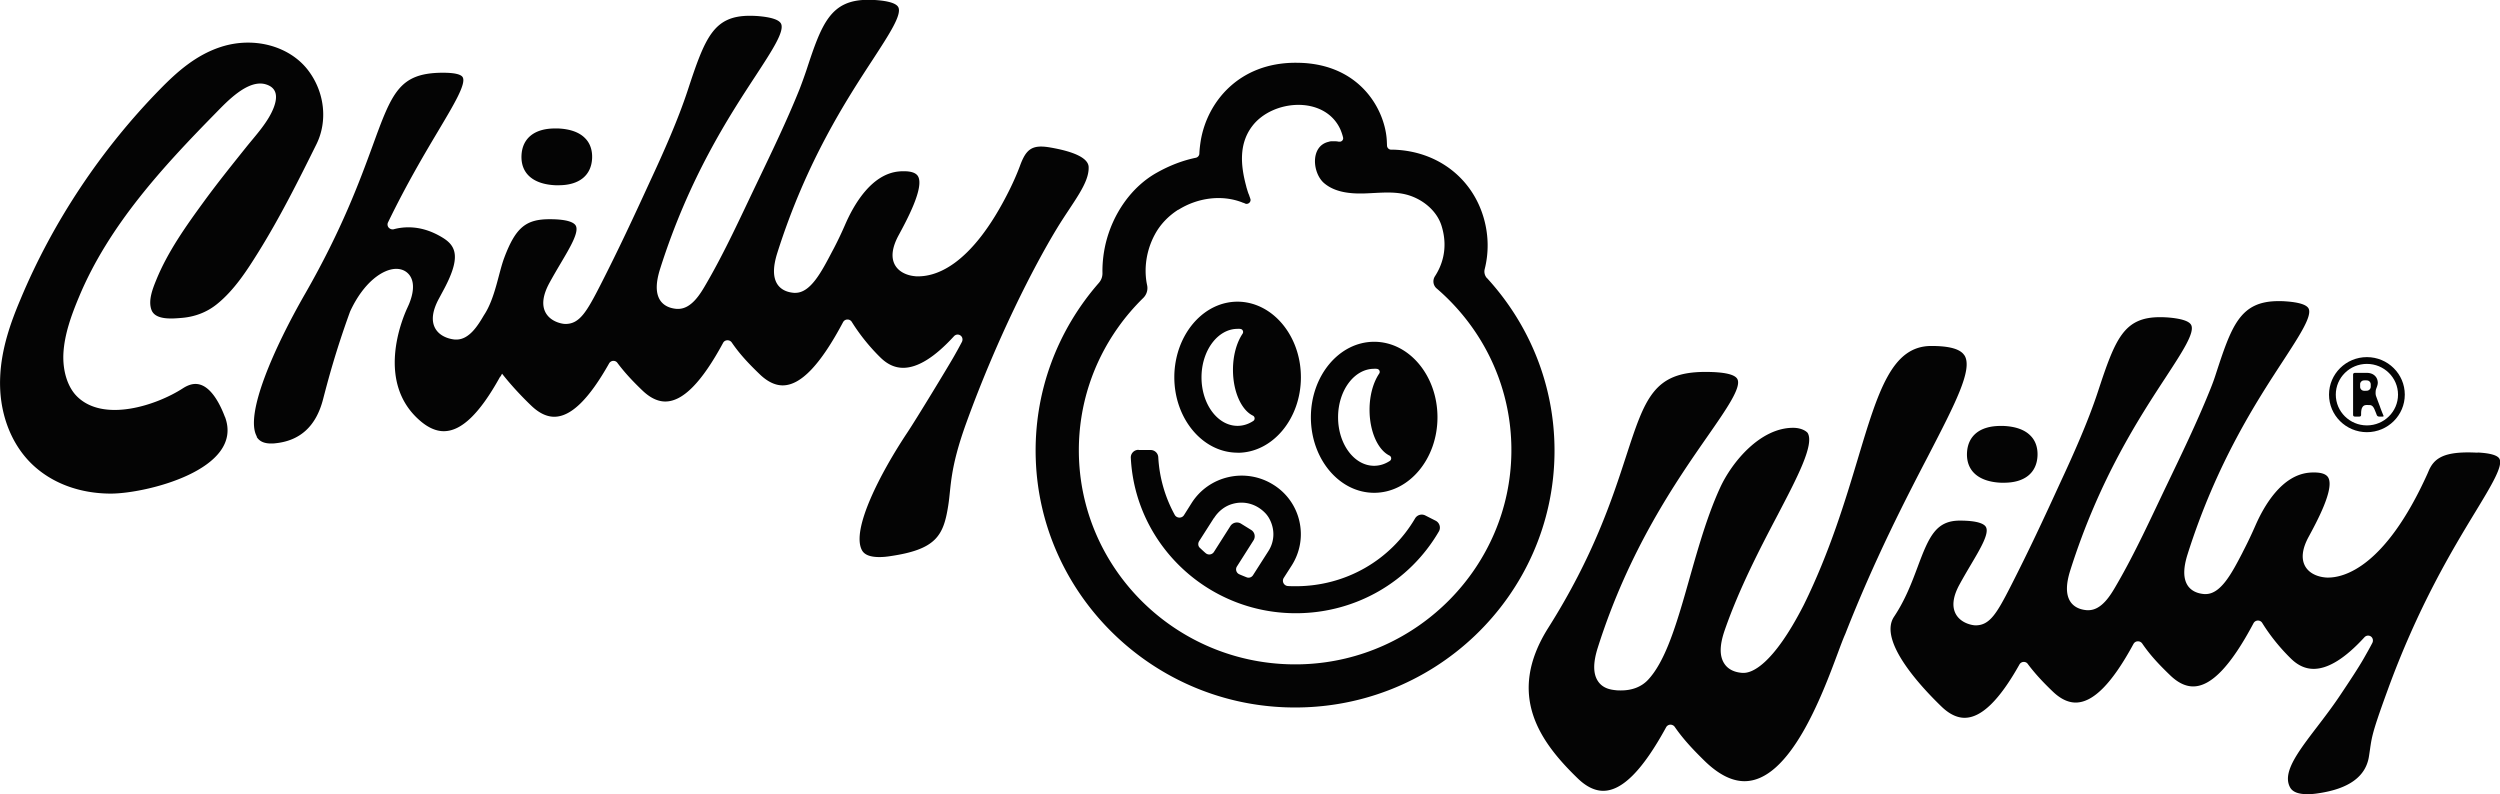
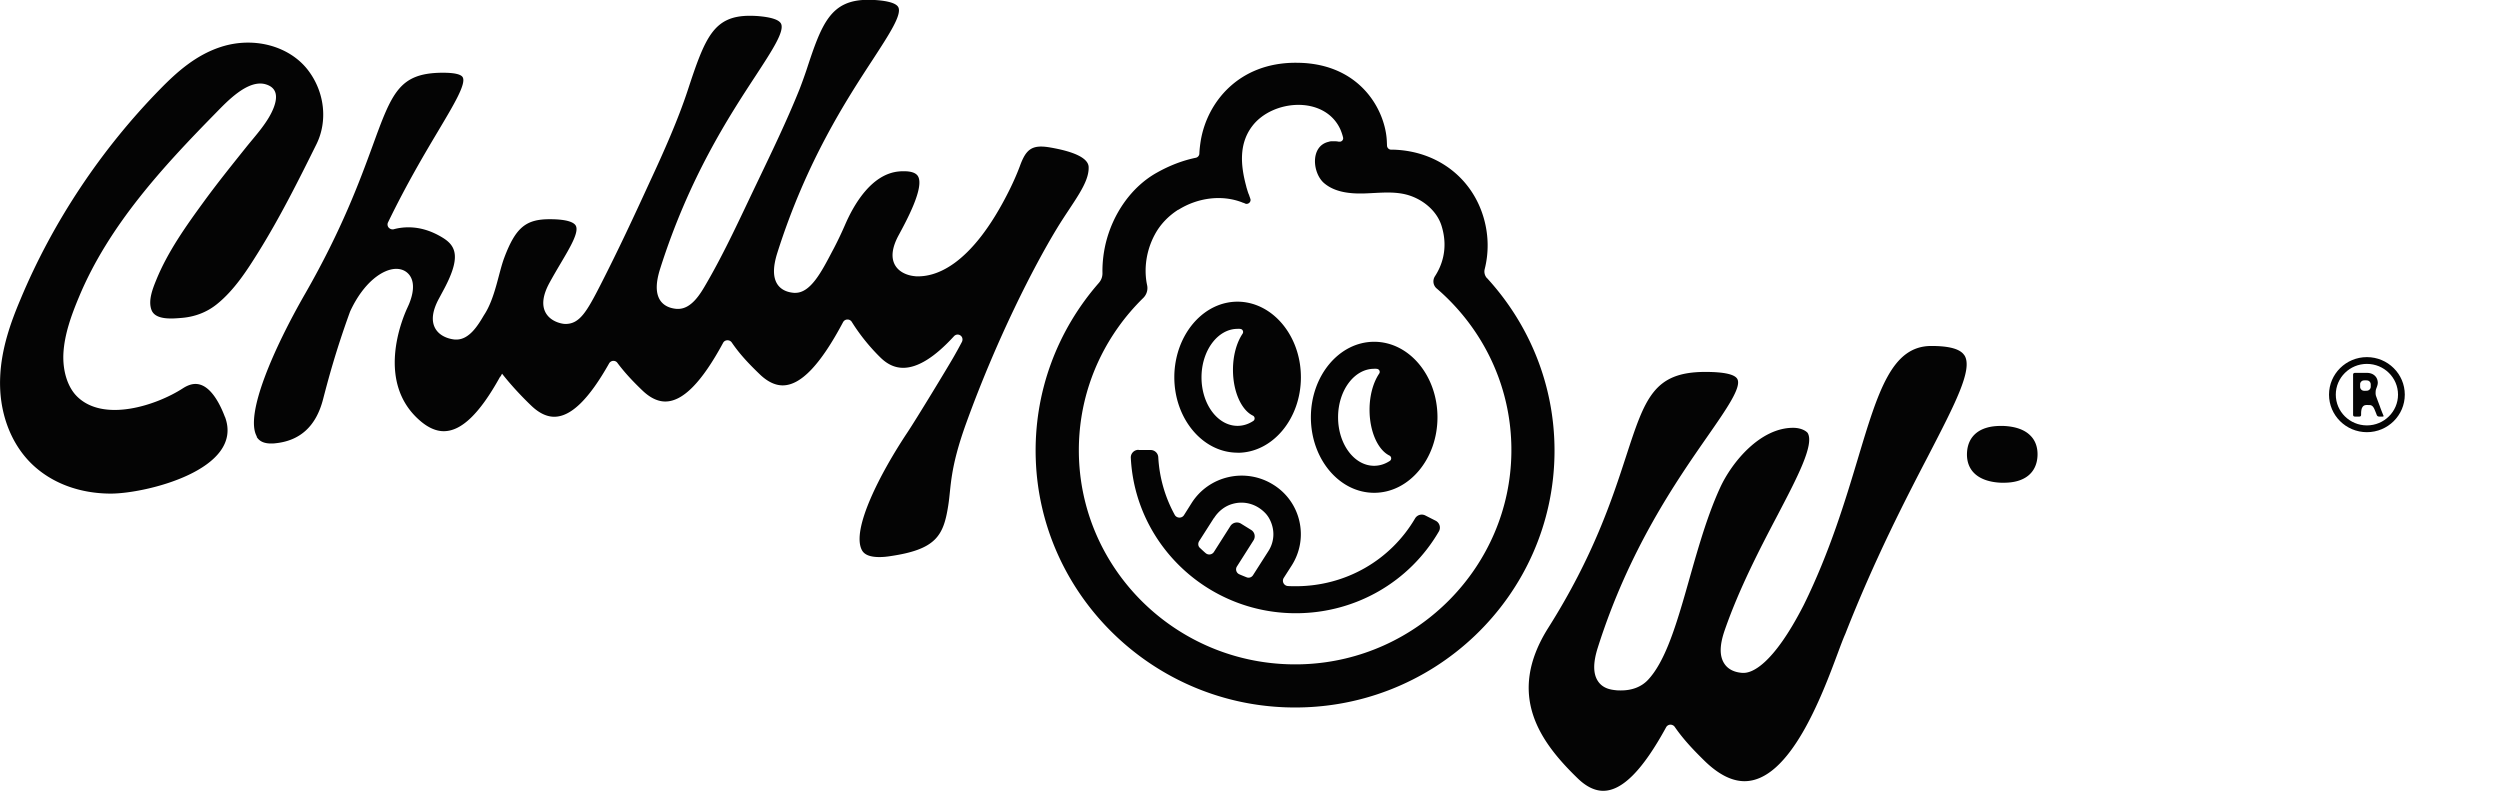
<svg xmlns="http://www.w3.org/2000/svg" viewBox="0 0 280.44 89.11">
  <path d="M166.8 31.2a1.1 1.1 0 0 1-.26-.98c.46-1.8.46-3.72-.06-5.62-1.27-4.62-5.23-7.65-10.14-7.81h-.27a.47.47 0 0 1-.48-.46l-.02-.48c-.14-3.28-2.71-8.33-9.24-8.78-.34-.02-.67-.03-1-.03-6.35 0-9.92 4.4-10.64 8.77-.07.46-.13.94-.15 1.41 0 .23-.18.44-.41.48-1.46.3-2.92.86-4.36 1.67-2.82 1.57-4.97 4.6-5.77 8.08-.24 1.07-.35 2.14-.33 3.21 0 .4-.14.77-.4 1.07-4.62 5.28-7.34 12.23-7.08 19.8.51 15.01 12.76 27.22 27.92 27.81 16.58.65 30.27-12.51 30.27-28.79 0-7.44-2.87-14.22-7.56-19.34v-.02Zm-34.64-7.65c2.11-1.34 4.85-1.76 7.2-.84.03.02.07.03.11.04.02 0 .05.02.08.03.02 0 .05.02.07.03.02 0 .02 0 .04.02.36.16.74-.2.59-.56-.02-.03-.02-.06-.03-.1-.03-.06-.05-.12-.07-.19-.03-.1-.07-.19-.11-.28-.07-.2-.13-.4-.19-.6-.02-.05-.03-.1-.04-.15 0-.02-.02-.05-.02-.08-.61-2.26-.84-4.69.65-6.68 2.26-3.05 8.15-3.52 9.91.31.15.35.25.66.31.92.07.27-.17.52-.45.47-.06 0-.1 0-.16-.02-.11-.02-.23-.02-.34-.02h-.37c-.11 0-.21.03-.31.06-2.08.49-1.81 3.52-.49 4.64 1.21 1.03 2.94 1.2 4.53 1.15 1.6-.05 3.23-.27 4.77.15 1.73.48 3.32 1.76 3.86 3.46.84 2.67-.06 4.64-.72 5.66-.3.45-.23 1.04.18 1.39.96.82 1.86 1.73 2.68 2.69 3.61 4.24 5.77 9.72 5.7 15.71-.14 12.74-10.45 23.26-23.31 23.75-13.81.52-25.21-10.44-25.21-24 0-5.1 1.61-9.82 4.36-13.72.85-1.21 1.81-2.33 2.86-3.36.38-.37.55-.91.44-1.43-.15-.69-.19-1.37-.16-2.04.07-1.34.45-2.6 1.04-3.68.61-1.13 1.53-2.07 2.63-2.77l-.02.02Z" style="fill:#040404" />
  <path d="M127.71 50.46c-.49 0-.89.41-.86.9.48 9.69 8.6 17.43 18.51 17.43 6.68 0 12.75-3.5 16.05-9.18.24-.42.08-.96-.35-1.19l-1.18-.6a.87.87 0 0 0-1.14.33c-2.77 4.72-7.82 7.61-13.38 7.61-.29 0-.58 0-.87-.02a.595.595 0 0 1-.48-.92l.89-1.39c.94-1.48 1.25-3.25.86-4.96a6.494 6.494 0 0 0-2.93-4.1c-3.1-1.94-7.21-1.02-9.16 2.06l-.85 1.35c-.24.39-.82.37-1.04-.02a15.117 15.117 0 0 1-1.85-6.47.857.857 0 0 0-.86-.81h-1.34Zm8.47 7.66c.48-.76 1.21-1.35 2.07-1.59 1.35-.39 2.77.02 3.76 1.11.12.14.23.29.32.44.71 1.22.67 2.62-.04 3.73l-1.73 2.71c-.15.24-.45.35-.72.24s-.56-.22-.82-.34a.603.603 0 0 1-.27-.87l1.86-2.93a.84.84 0 0 0-.27-1.18l-1.13-.7a.87.87 0 0 0-1.19.27l-1.85 2.91a.62.62 0 0 1-.91.14c-.23-.19-.44-.4-.66-.6-.22-.2-.23-.51-.09-.75l1.66-2.6ZM138.83 50.79c3.91 0 7.1-3.8 7.1-8.47 0-3.75-2.06-6.93-4.89-8.05a6.08 6.08 0 0 0-2.21-.43c-3.12 0-5.76 2.41-6.72 5.75-.24.85-.38 1.77-.38 2.72 0 4.67 3.19 8.47 7.1 8.47Zm0-13.91c.1 0 .21 0 .31.02.26.02.39.32.25.53-.66.98-1.08 2.43-1.08 4.06 0 2.45.95 4.51 2.23 5.13.24.12.27.45.05.6-.53.35-1.13.55-1.77.55-2.23 0-4.04-2.44-4.04-5.44s1.82-5.44 4.04-5.44ZM154.15 55.28c3.91 0 7.1-3.8 7.1-8.47s-3.18-8.47-7.1-8.47-7.1 3.8-7.1 8.47 3.18 8.47 7.1 8.47Zm0-13.92c.11 0 .21 0 .31.02.26.02.4.32.25.53-.66.98-1.08 2.43-1.08 4.06 0 2.45.95 4.51 2.23 5.13.24.12.27.45.05.6-.53.35-1.13.55-1.77.55-2.23 0-4.04-2.44-4.04-5.44s1.81-5.44 4.04-5.44ZM25.23 46.77c-.52-1.38-1.63-3.7-3.3-3.7-.44 0-.9.16-1.4.48-2.99 1.94-8.92 3.87-11.89.92-1.04-1.03-1.61-2.81-1.53-4.75.1-2.18.9-4.38 1.76-6.43 3.35-8.03 9.43-14.6 15.35-20.63 1.21-1.23 3.56-3.77 5.56-3.21 1.36.39 1.35 1.48.94 2.58-.62 1.65-2.03 3.14-3.12 4.5-1.6 2-3.21 4-4.72 6.07-2 2.74-4.06 5.63-5.35 8.8-.4.98-.95 2.35-.52 3.41.47 1.13 2.4.93 3.38.85 1.45-.12 2.8-.62 3.94-1.54 1.94-1.56 3.36-3.76 4.66-5.85 2.42-3.89 4.48-8 6.51-12.1 1.28-2.6.92-5.85-.94-8.29-1.48-1.94-3.99-3.1-6.74-3.1-1.05 0-2.09.17-3.09.5-2.77.91-4.88 2.79-6.73 4.68C11.36 16.73 5.91 24.9 2.28 33.62 1.23 36.1.15 39.08.02 42.29c-.17 3.81 1.1 7.33 3.47 9.68 2.22 2.19 5.39 3.4 8.95 3.4 3.92 0 15-2.7 12.8-8.6ZM28.79 49c.3.5.82.75 1.62.75.14 0 .27 0 .43-.02 2.82-.27 4.62-1.92 5.4-4.94.55-2.1 1.38-5.29 3.02-9.81l.02-.05c1.52-3.29 3.69-4.77 5.17-4.77.65 0 1.18.27 1.52.75.35.5.61 1.44-.05 3.11-.06.16-.14.32-.21.48-.64 1.37-3.56 8.45 1.44 12.72.89.76 1.77 1.15 2.63 1.15 1.98 0 4.02-1.97 6.27-6.02.03-.06.07-.1.12-.15.05-.1.1-.19.15-.28 1.13 1.44 2.4 2.75 3.27 3.58.86.83 1.73 1.25 2.58 1.25 1.88 0 3.89-1.96 6.16-5.99.09-.16.27-.27.45-.28h.03c.18 0 .35.08.45.23.89 1.19 1.86 2.19 2.79 3.08.86.83 1.73 1.25 2.58 1.25 1.97 0 4.09-2.15 6.49-6.59.09-.17.27-.27.46-.28h.03c.19 0 .36.09.47.24.95 1.4 2.07 2.54 3.14 3.57.86.83 1.73 1.25 2.58 1.25 2.03 0 4.24-2.32 6.77-7.09.1-.18.27-.29.48-.3h.02c.19 0 .38.1.48.27.9 1.44 2.02 2.83 3.23 4.01.79.77 1.62 1.14 2.54 1.14 1.63 0 3.54-1.19 5.69-3.54.11-.12.26-.19.41-.19.14 0 .27.05.38.15.19.18.22.47.09.7-.31.59-.64 1.19-.97 1.76-.61 1.06-4.09 6.81-5.15 8.4-3.02 4.54-6.31 10.89-5.08 13.18.28.52.93.77 1.96.77.35 0 .75-.03 1.19-.1 5.17-.75 6-2.29 6.53-5.68.34-2.14.14-4.07 2.04-9.31 3.45-9.51 7.56-17.5 10.13-21.74 1.81-2.98 3.65-5.07 3.58-6.93-.06-1.4-3.14-1.98-4.33-2.19-2.04-.35-2.7.2-3.39 2.11-.32.85-.69 1.69-1.09 2.51-4.48 9.1-8.66 9.84-10.34 9.84-.13 0-.25 0-.36-.02-.38-.03-1.66-.23-2.23-1.28-.45-.84-.31-1.95.42-3.3.87-1.61 2.93-5.39 2.17-6.64-.22-.36-.74-.55-1.56-.55-.17 0-.35 0-.53.02-3.15.26-5.14 3.81-6.08 5.98-.37.85-.77 1.7-1.2 2.53-.08.16-.17.32-.26.49-1.19 2.27-2.41 4.62-4.12 4.62h-.16c-.31-.03-1.28-.12-1.84-.94-.52-.78-.53-1.94-.02-3.55 3.25-10.26 7.74-17.14 10.72-21.7 1.82-2.8 3.27-5.01 2.85-5.85-.23-.44-1.11-.71-2.64-.81-.26-.02-.51-.02-.74-.02-4.2 0-5.2 2.62-6.91 7.84-.2.6-.56 1.6-.79 2.19-1.44 3.58-3.13 7.07-4.8 10.56-1.81 3.77-3.55 7.62-5.65 11.23-.65 1.13-1.65 2.85-3.17 2.85h-.16c-.31-.03-1.28-.12-1.84-.94-.52-.78-.53-1.94-.02-3.55C77.3 19.9 81.79 13.04 84.77 8.49c1.82-2.79 3.27-4.99 2.84-5.84-.23-.44-1.11-.73-2.64-.85-.3-.02-.59-.03-.85-.03-4.07 0-5.02 2.41-6.97 8.35-1.1 3.35-2.74 7.02-4.23 10.22-1.9 4.14-3.47 7.52-5.55 11.6-1.56 3.05-2.35 4.4-3.94 4.4-.38 0-1.66-.23-2.23-1.28-.45-.84-.31-1.95.42-3.3.43-.79.86-1.52 1.28-2.23 1.07-1.81 2.09-3.52 1.68-4.23-.19-.32-.85-.71-2.92-.71-2.67 0-3.82.93-5.1 4.34-.65 1.74-1.02 4.56-2.28 6.44-.64 1.09-1.62 2.72-3.08 2.72h-.16c-.38-.03-1.66-.23-2.23-1.28-.45-.84-.31-1.95.42-3.3l.44-.82c2.06-3.77 1.56-5.08-.05-6.05-1.17-.71-2.43-1.14-3.81-1.14-.55 0-1.1.07-1.62.21-.05.02-.1.02-.15.02-.16 0-.32-.07-.44-.2a.534.534 0 0 1-.07-.59c2.11-4.35 4.16-7.79 5.66-10.31 1.75-2.94 3.13-5.25 2.71-5.97-.13-.23-.62-.5-2.18-.5h-.25c-4.71.08-5.52 2.29-7.68 8.22-1.45 3.96-3.44 9.38-7.55 16.55-3.55 6.18-6.83 13.65-5.42 16.05l.02-.02Z" style="fill:#040404" />
-   <path d="M62.32 20.78h.34c2.31 0 3.67-1.1 3.76-3.02.04-.92-.23-1.71-.8-2.27-.65-.66-1.67-1.02-3.02-1.08h-.34c-2.31 0-3.67 1.1-3.76 3.02-.09 2.02 1.3 3.24 3.81 3.35ZM277.91 50.78c-.38-.02-.74-.03-1.07-.03-2.83 0-3.85.74-4.42 2.12l-.13.3c-4.74 10.48-9.36 11.62-11.13 11.62-.13 0-.25 0-.36-.02-.38-.03-1.66-.23-2.23-1.28-.45-.84-.32-1.95.42-3.3.87-1.61 2.93-5.39 2.17-6.64-.22-.36-.74-.55-1.56-.55-.17 0-.35 0-.53.02-3.12.26-5.11 3.75-6.06 5.92-.4.91-.82 1.81-1.28 2.7-.06.12-.13.25-.19.38-1.18 2.27-2.41 4.62-4.12 4.62h-.16c-.31-.03-1.28-.12-1.84-.94-.52-.78-.53-1.94-.02-3.54 3.25-10.26 7.74-17.14 10.72-21.7 1.82-2.8 3.27-5.01 2.85-5.85-.23-.44-1.11-.71-2.64-.81-.26-.02-.51-.02-.74-.02-4.35 0-5.27 2.8-7.09 8.38-.2.62-.44 1.23-.69 1.84-1.43 3.52-3.09 6.95-4.73 10.37-1.81 3.77-3.55 7.62-5.65 11.23-.65 1.13-1.65 2.85-3.17 2.85h-.16c-.32-.03-1.28-.12-1.84-.94-.52-.78-.53-1.94-.02-3.54 3.25-10.26 7.74-17.12 10.72-21.67 1.82-2.79 3.27-4.99 2.84-5.84-.22-.44-1.11-.73-2.64-.85-.3-.02-.59-.03-.85-.03-4.07 0-5.02 2.41-6.97 8.35-1.1 3.35-2.74 7.02-4.23 10.22-1.9 4.15-3.47 7.52-5.55 11.6-1.56 3.05-2.35 4.4-3.94 4.4-.38 0-1.66-.23-2.23-1.28-.45-.84-.32-1.95.42-3.3.43-.79.86-1.52 1.28-2.23 1.07-1.81 2.09-3.52 1.68-4.23-.18-.32-.85-.71-2.92-.71-2.67 0-3.46 1.77-4.73 5.18-.65 1.74-1.39 3.71-2.65 5.6-1.82 2.72 3.12 7.96 5.33 10.09.86.83 1.73 1.25 2.58 1.25 1.88 0 3.9-1.96 6.16-5.99.09-.16.27-.27.45-.28h.03c.18 0 .35.08.45.23.89 1.19 1.86 2.19 2.79 3.08.86.83 1.73 1.25 2.58 1.25 1.97 0 4.09-2.15 6.49-6.58a.56.56 0 0 1 .47-.29h.03c.19 0 .36.09.47.24.95 1.4 2.07 2.54 3.14 3.57.86.83 1.72 1.25 2.58 1.25 2.03 0 4.24-2.32 6.77-7.09.1-.18.27-.29.48-.3h.02c.19 0 .38.1.48.27.89 1.44 2.02 2.83 3.23 4.01.79.77 1.62 1.14 2.54 1.14 1.63 0 3.54-1.19 5.69-3.54.11-.12.26-.19.41-.19.11 0 .23.03.32.1.23.16.29.49.15.74-.31.6-.65 1.19-.98 1.77-.61 1.06-1.53 2.45-2.6 4.05-3.02 4.54-6.88 8.08-5.64 10.36.28.52.93.77 1.96.77.35 0 .75-.03 1.19-.1 3.45-.5 5.35-1.88 5.7-4.14.34-2.14.14-2.07 2.05-7.31 3.45-9.51 7.33-15.91 9.9-20.14 1.81-2.98 3.11-5.14 2.69-5.93-.21-.4-1.04-.64-2.45-.71Z" style="fill:#040404" />
  <path d="M224.41 47.78c-2.31 0-3.67 1.1-3.76 3.02-.09 2.02 1.3 3.24 3.81 3.35h.34c2.31 0 3.67-1.1 3.76-3.02.04-.92-.23-1.71-.8-2.27-.65-.66-1.67-1.02-3.02-1.08h-.34ZM220.36 39.87c-.44-.71-1.65-1.06-3.71-1.06-4.44 0-5.96 5.04-8.25 12.67-1.4 4.66-3.14 10.45-6.06 16.38-3.52 6.88-5.88 7.62-6.73 7.62h-.18c-.35-.03-1.42-.13-2.01-1.05-.55-.85-.53-2.07.06-3.76 1.64-4.71 3.98-9.19 5.87-12.79 2.24-4.28 4.18-7.98 3.44-9.29-.07-.13-.6-.6-1.65-.6-3.66 0-6.84 3.8-8.18 6.71-3.39 7.37-4.55 17.77-8.08 21.55-.79.85-1.88 1.2-3.05 1.2-.19 0-.4 0-.62-.03-.59-.06-1.43-.22-1.95-1-.56-.83-.57-2.07-.02-3.79 3.49-11.01 8.79-18.64 12.3-23.68 2.15-3.09 3.84-5.52 3.35-6.43-.28-.53-1.49-.8-3.59-.8-5.81 0-6.77 2.97-8.89 9.46-1.54 4.73-3.65 11.21-8.72 19.23-4.75 7.52-.98 12.78 3.33 16.94.94.9 1.89 1.36 2.82 1.36 2.14 0 4.44-2.33 7.06-7.13a.56.56 0 0 1 .47-.29h.02c.18 0 .36.09.47.24 1.05 1.53 2.31 2.8 3.39 3.86 1.53 1.48 3.02 2.24 4.44 2.24 5.12 0 8.72-9.68 10.46-14.35.35-.94.63-1.69.84-2.15 3.31-8.43 6.76-15.1 9.3-19.98 3.03-5.86 5.04-9.73 4.08-11.28l-.02-.02ZM266.99 45.65c-.15-.4-.31-.81-.45-1.21-.07-.2-.06-.41-.04-.62.02-.15.08-.28.13-.42.06-.17.11-.34.1-.52-.03-.41-.23-.73-.6-.92a1.38 1.38 0 0 0-.6-.13h-1.37c-.11 0-.19.06-.2.18v4.52c0 .13.08.2.21.2h.49c.13 0 .2-.07.2-.2 0-.15 0-.31.02-.45.02-.15.05-.29.14-.42.08-.13.2-.2.36-.22.14-.02.29 0 .44 0 .18 0 .32.1.42.25.1.15.16.32.23.49.05.12.1.24.14.36.05.13.15.19.29.19h.36s.07 0 .1-.02c.02-.02.03-.03.02-.06-.14-.33-.27-.66-.39-.99Zm-1.06-2.19c-.03.2-.21.36-.42.37-.12 0-.25.02-.38 0a.447.447 0 0 1-.38-.41v-.36c.02-.18.17-.35.36-.38.15-.02.31-.02.46 0 .22.03.37.23.37.44v.34Z" style="fill:#040404" />
  <path d="M265.51 40.06c-2.35 0-4.25 1.89-4.25 4.21s1.9 4.21 4.25 4.21 4.25-1.89 4.25-4.21-1.9-4.21-4.25-4.21Zm0 7.66c-1.93 0-3.49-1.55-3.49-3.45s1.56-3.45 3.49-3.45 3.49 1.55 3.49 3.45-1.56 3.45-3.49 3.45Z" style="fill:#040404" />
</svg>